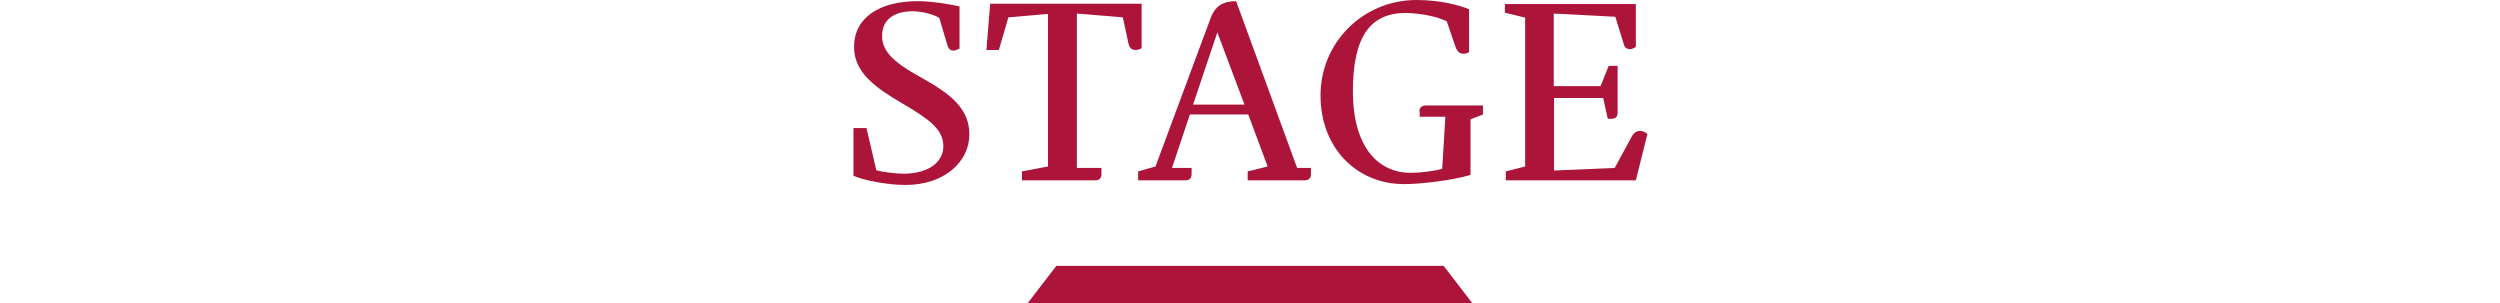
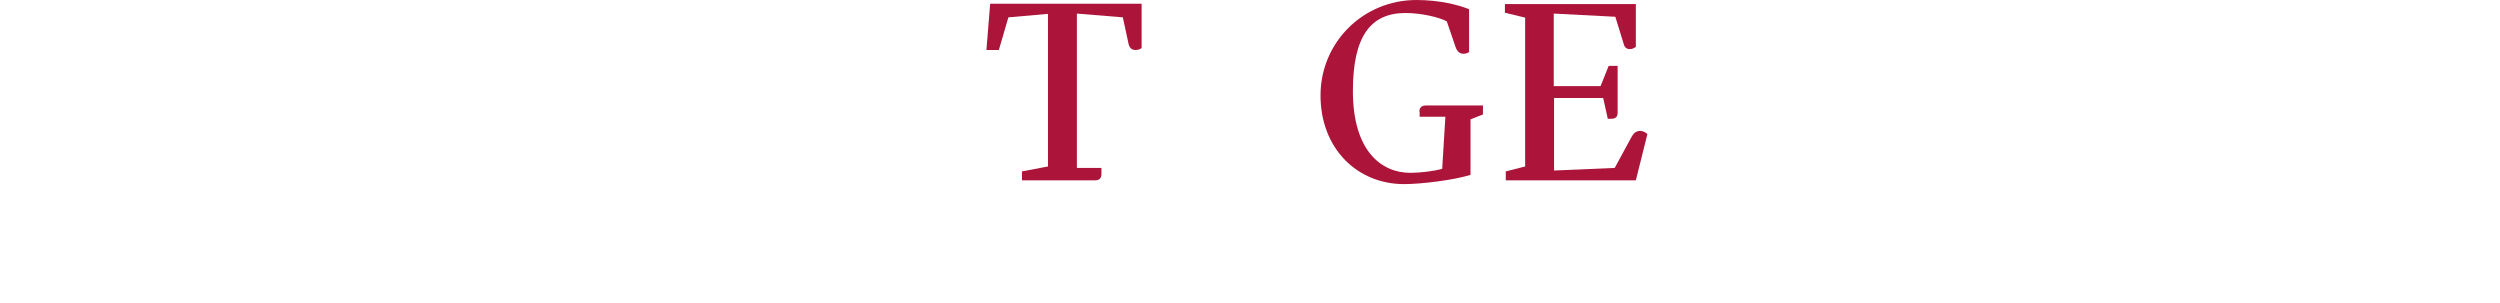
<svg xmlns="http://www.w3.org/2000/svg" version="1.1" id="stage" x="0px" y="0px" width="865px" height="105px" viewBox="0 0 865 105" style="enable-background:new 0 0 865 105;" xml:space="preserve">
  <style type="text/css">
	.st0{fill:#AC143A;}
</style>
  <g>
-     <path class="st0" d="M303.2,58.9c2,0.6,6.7,1.2,9.4,1.2c8.9,0,13.8-4.2,13.8-9.5c0-5.9-5-9.4-14-14.7c-9.4-5.5-16.9-10.7-16.9-19.7   c0-10.1,8.8-15.8,22.1-15.8c4.5,0,10.6,1,14.4,1.8v14.6c-0.8,0.4-1.5,0.7-2.1,0.7c-1.4,0-1.8-0.9-2.2-2.2l-2.7-9.1   c-2.1-1.3-6.1-2.3-9.3-2.3c-6.4,0-10.5,3-10.5,8.4c0,4.9,2.9,8.7,13.3,14.4c10.7,5.9,16.9,11,16.9,19.8c0,9.6-8.8,17.5-22.1,17.5   c-6.4,0-14.9-1.7-18-3.2V44.3h4.5L303.2,58.9z" />
    <path class="st0" d="M362.6,57.6V4.8L348.9,6l-3.3,11.3h-4.3l1.3-16H395v15.3c-0.5,0.5-1.4,0.7-2.1,0.7c-1.3,0-2.2-0.7-2.5-2.5   L388.5,6l-15.9-1.3v53.4h8.5v2.1c0,1.4-0.7,2.2-2.2,2.2h-25.3v-3.1L362.6,57.6z" />
-     <path class="st0" d="M438.6,57.6l-6.7-18h-20.2l-6.2,18.5h6.8v2.1c0,1.4-0.7,2.2-2.2,2.2h-16.3v-3.1l6-1.7l19.1-51.4   c1.7-4.5,4.7-5.8,8.8-5.8l21.1,57.7h4.8v2.1c0,1.4-0.7,2.2-2.2,2.2h-19.7v-3.1L438.6,57.6z M430.6,36.2l-9.4-25l-8.4,25H430.6z" />
    <path class="st0" d="M491.1,38.6c0-1.4,0.9-2.1,2.2-2.1h19.8v3.1l-4.3,1.7v19.2c-5.7,1.8-17,3.2-23,3.2   c-16.2,0-28.9-12.3-28.9-30.7c0-18.3,14.7-33,33.2-33c8,0,14.6,1.7,18.2,3.2V18c-0.5,0.4-1.3,0.6-1.9,0.6c-1.3,0-2.2-0.7-2.8-2.4   l-3-8.8c-2.5-1.4-8.8-2.9-14.3-2.9c-12.1,0-18.2,8.1-18.2,27c0,20.7,9.8,28.3,19.9,28.3c3.4,0,8.3-0.6,11-1.4l1.1-18h-8.9V38.6z" />
    <path class="st0" d="M527.7,57.6V6.1l-7-1.7V1.4H566v14.8c-0.5,0.4-1.3,0.8-2,0.8c-1.2,0-1.9-0.6-2.2-1.8l-2.9-9.4l-21.3-1.1v25.1   h16.2l2.8-7h3.1V39c0,1.3-0.6,2.1-2.2,2.1h-1.2l-1.6-7.2h-17v25.1l21-0.9l5.8-10.7c0.7-1.3,1.6-2.1,3-2.1c1,0,1.9,0.5,2.5,1.1   l-4,16h-45v-3.1L527.7,57.6z" />
  </g>
  <g>
-     <polygon class="st0" points="509.5,105 355.5,105 365.5,92 499.5,92  " />
-   </g>
+     </g>
</svg>